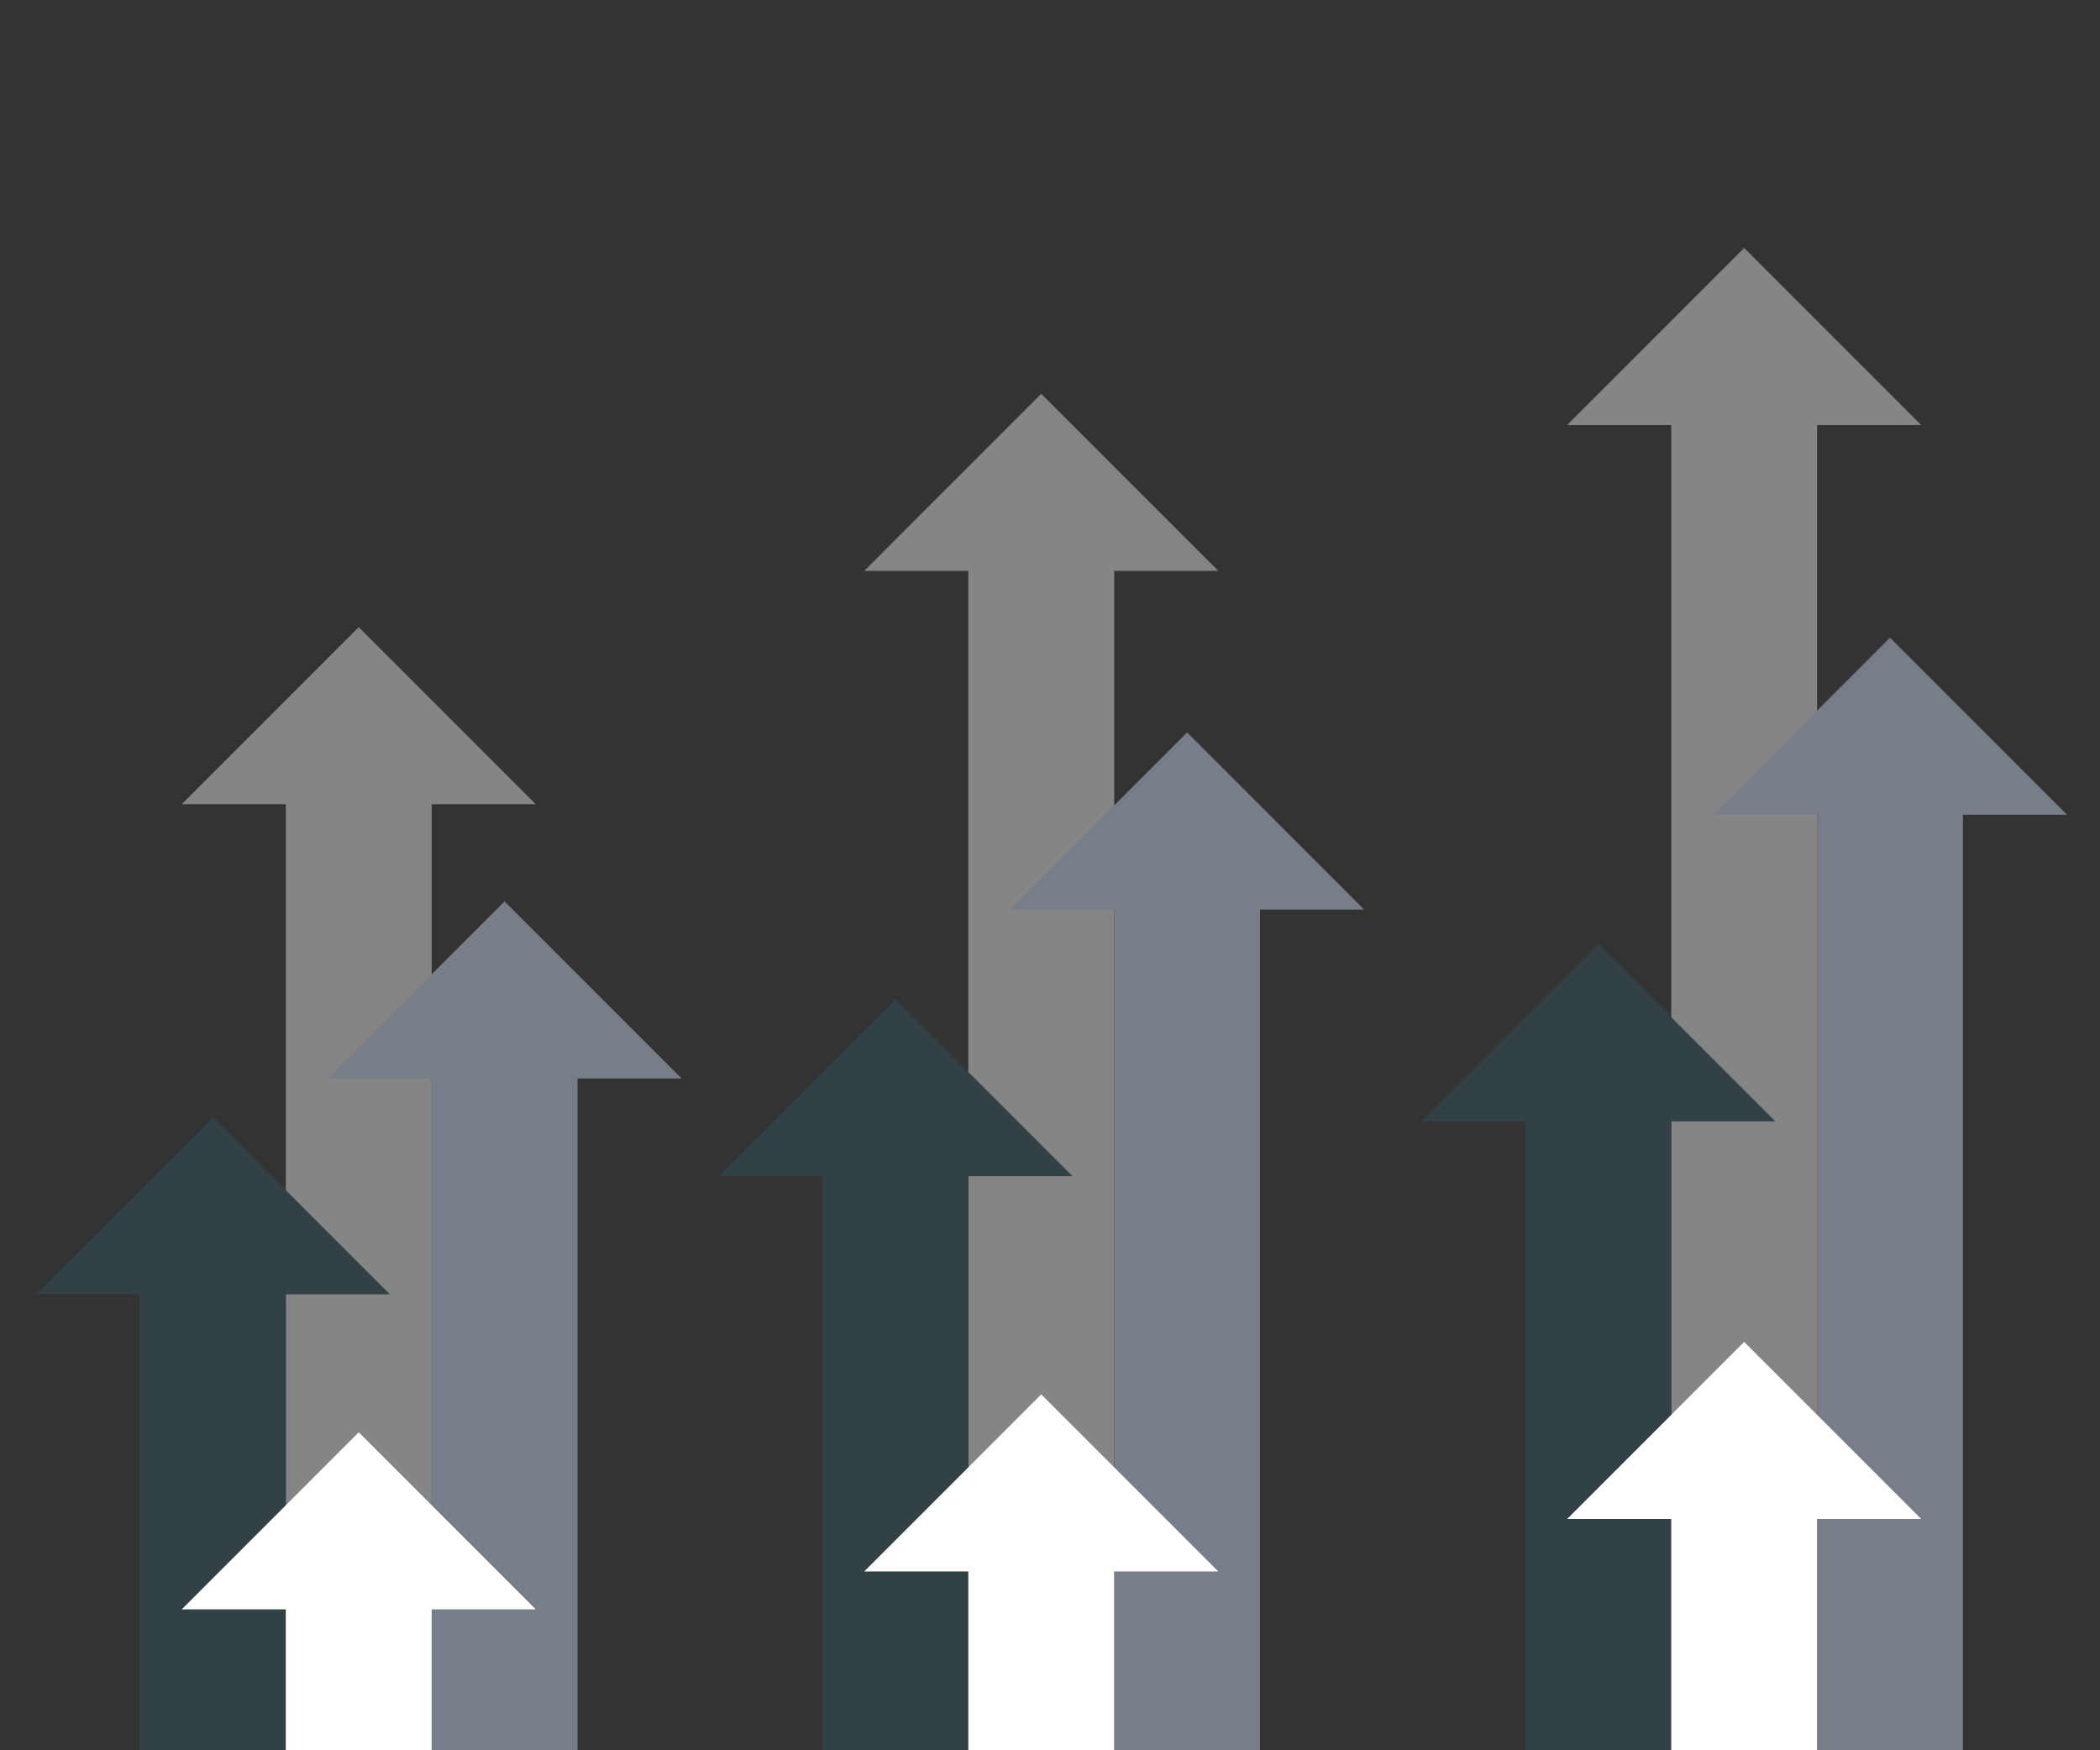
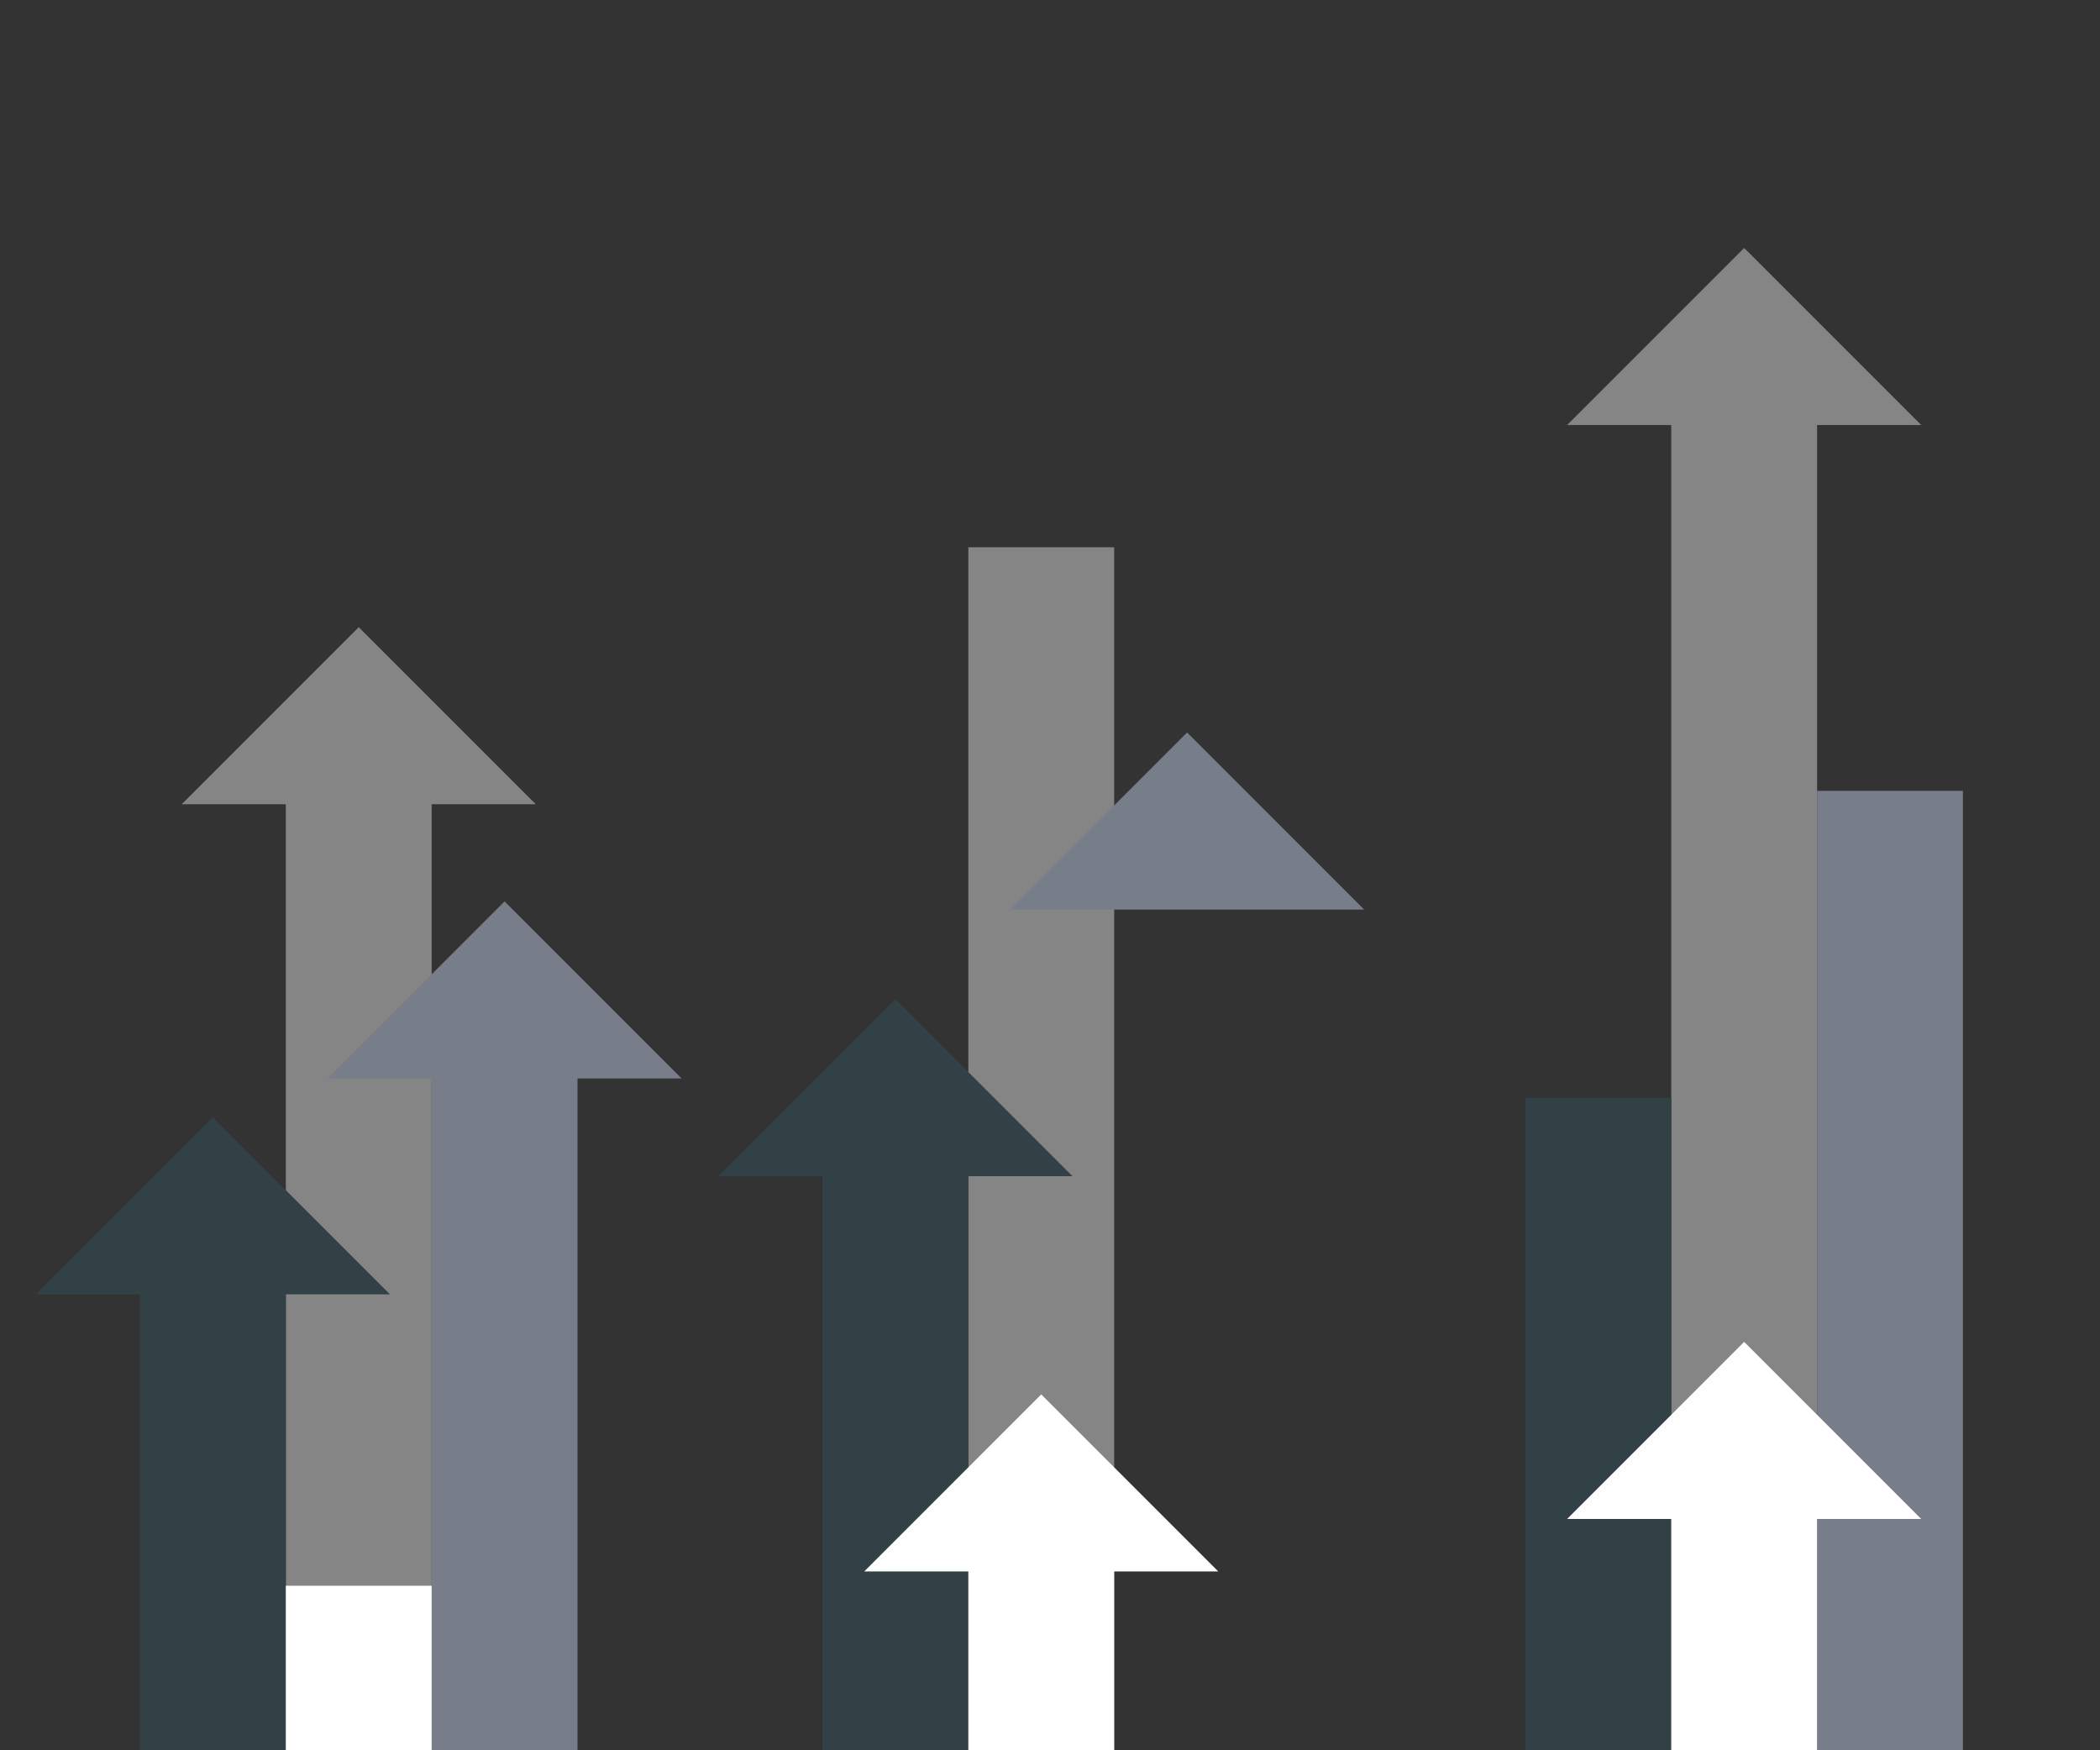
<svg xmlns="http://www.w3.org/2000/svg" version="1.1" x="0px" y="0px" viewBox="0 0 720 600" style="enable-background:new 0 0 720 600;" xml:space="preserve">
  <rect x="0" y="0" width="720" height="600" fill="#333333" stroke="none" />
  <style type="text/css">
	.st0{display:none;}
	.st1{display:inline;}
	.st2{fill:#EF8993;}
	.st3{opacity:0.4;}
	.st4{fill:#FFFFFF;}
	.st5{fill:#324146;}
	.st6{fill:#787D8A;}
</style>
  <g id="Layer_1" class="st0">
    <g class="st1">
      <rect x="7" class="st2" width="1200" height="600" />
    </g>
  </g>
  <g id="Layer_2">
    <g class="st3">
      <g>
        <rect x="98" y="267.6" class="st4" width="50" height="332.4" />
      </g>
      <g>
        <g>
          <polygon class="st4" points="183.7,275.7 62.3,275.7 123,215     " />
        </g>
      </g>
    </g>
    <g>
      <g>
        <rect x="48" y="435.6" class="st5" width="50" height="164.4" />
      </g>
      <g>
        <g>
          <polygon class="st5" points="133.7,443.7 12.3,443.7 73,383     " />
        </g>
      </g>
    </g>
    <g>
      <g>
        <rect x="148" y="361.6" class="st6" width="50" height="257.4" />
      </g>
      <g>
        <g>
          <polygon class="st6" points="233.7,369.7 112.3,369.7 173,309     " />
        </g>
      </g>
    </g>
    <g class="st3">
      <g>
        <rect x="332" y="187.6" class="st4" width="50" height="422.9" />
      </g>
      <g>
        <g>
-           <polygon class="st4" points="417.7,195.7 296.3,195.7 357,135     " />
-         </g>
+           </g>
      </g>
    </g>
    <g>
      <g>
        <rect x="282" y="395.1" class="st5" width="50" height="215.4" />
      </g>
      <g>
        <g>
          <polygon class="st5" points="367.7,403.2 246.3,403.2 307,342.5     " />
        </g>
      </g>
    </g>
    <g>
      <g>
-         <rect x="382" y="303.7" class="st6" width="50" height="330.3" />
-       </g>
+         </g>
      <g>
        <g>
          <polygon class="st6" points="467.7,311.8 346.3,311.8 407,251.1     " />
        </g>
      </g>
    </g>
    <g class="st3">
      <g>
        <rect x="573" y="137.6" class="st4" width="50" height="494.4" />
      </g>
      <g>
        <g>
          <polygon class="st4" points="658.7,145.7 537.3,145.7 598,85     " />
        </g>
      </g>
    </g>
    <g>
      <g>
        <rect x="523" y="376.3" class="st5" width="50" height="255.7" />
      </g>
      <g>
        <g>
-           <polygon class="st5" points="608.7,384.4 487.3,384.4 548,323.7     " />
-         </g>
+           </g>
      </g>
    </g>
    <g>
      <g>
        <rect x="623" y="271.1" class="st6" width="50" height="387.9" />
      </g>
      <g>
        <g>
-           <polygon class="st6" points="708.7,279.3 587.3,279.3 648,218.6     " />
-         </g>
+           </g>
      </g>
    </g>
    <g>
      <g>
        <rect x="98" y="543.6" class="st4" width="50" height="164.4" />
      </g>
      <g>
        <g>
-           <polygon class="st4" points="183.7,551.7 62.3,551.7 123,491     " />
-         </g>
+           </g>
      </g>
    </g>
    <g>
      <g>
        <rect x="332" y="530.6" class="st4" width="50" height="164.4" />
      </g>
      <g>
        <g>
          <polygon class="st4" points="417.7,538.7 296.3,538.7 357,478     " />
        </g>
      </g>
    </g>
    <g>
      <g>
        <rect x="573" y="512.6" class="st4" width="50" height="164.4" />
      </g>
      <g>
        <g>
          <polygon class="st4" points="658.7,520.7 537.3,520.7 598,460     " />
        </g>
      </g>
    </g>
  </g>
</svg>